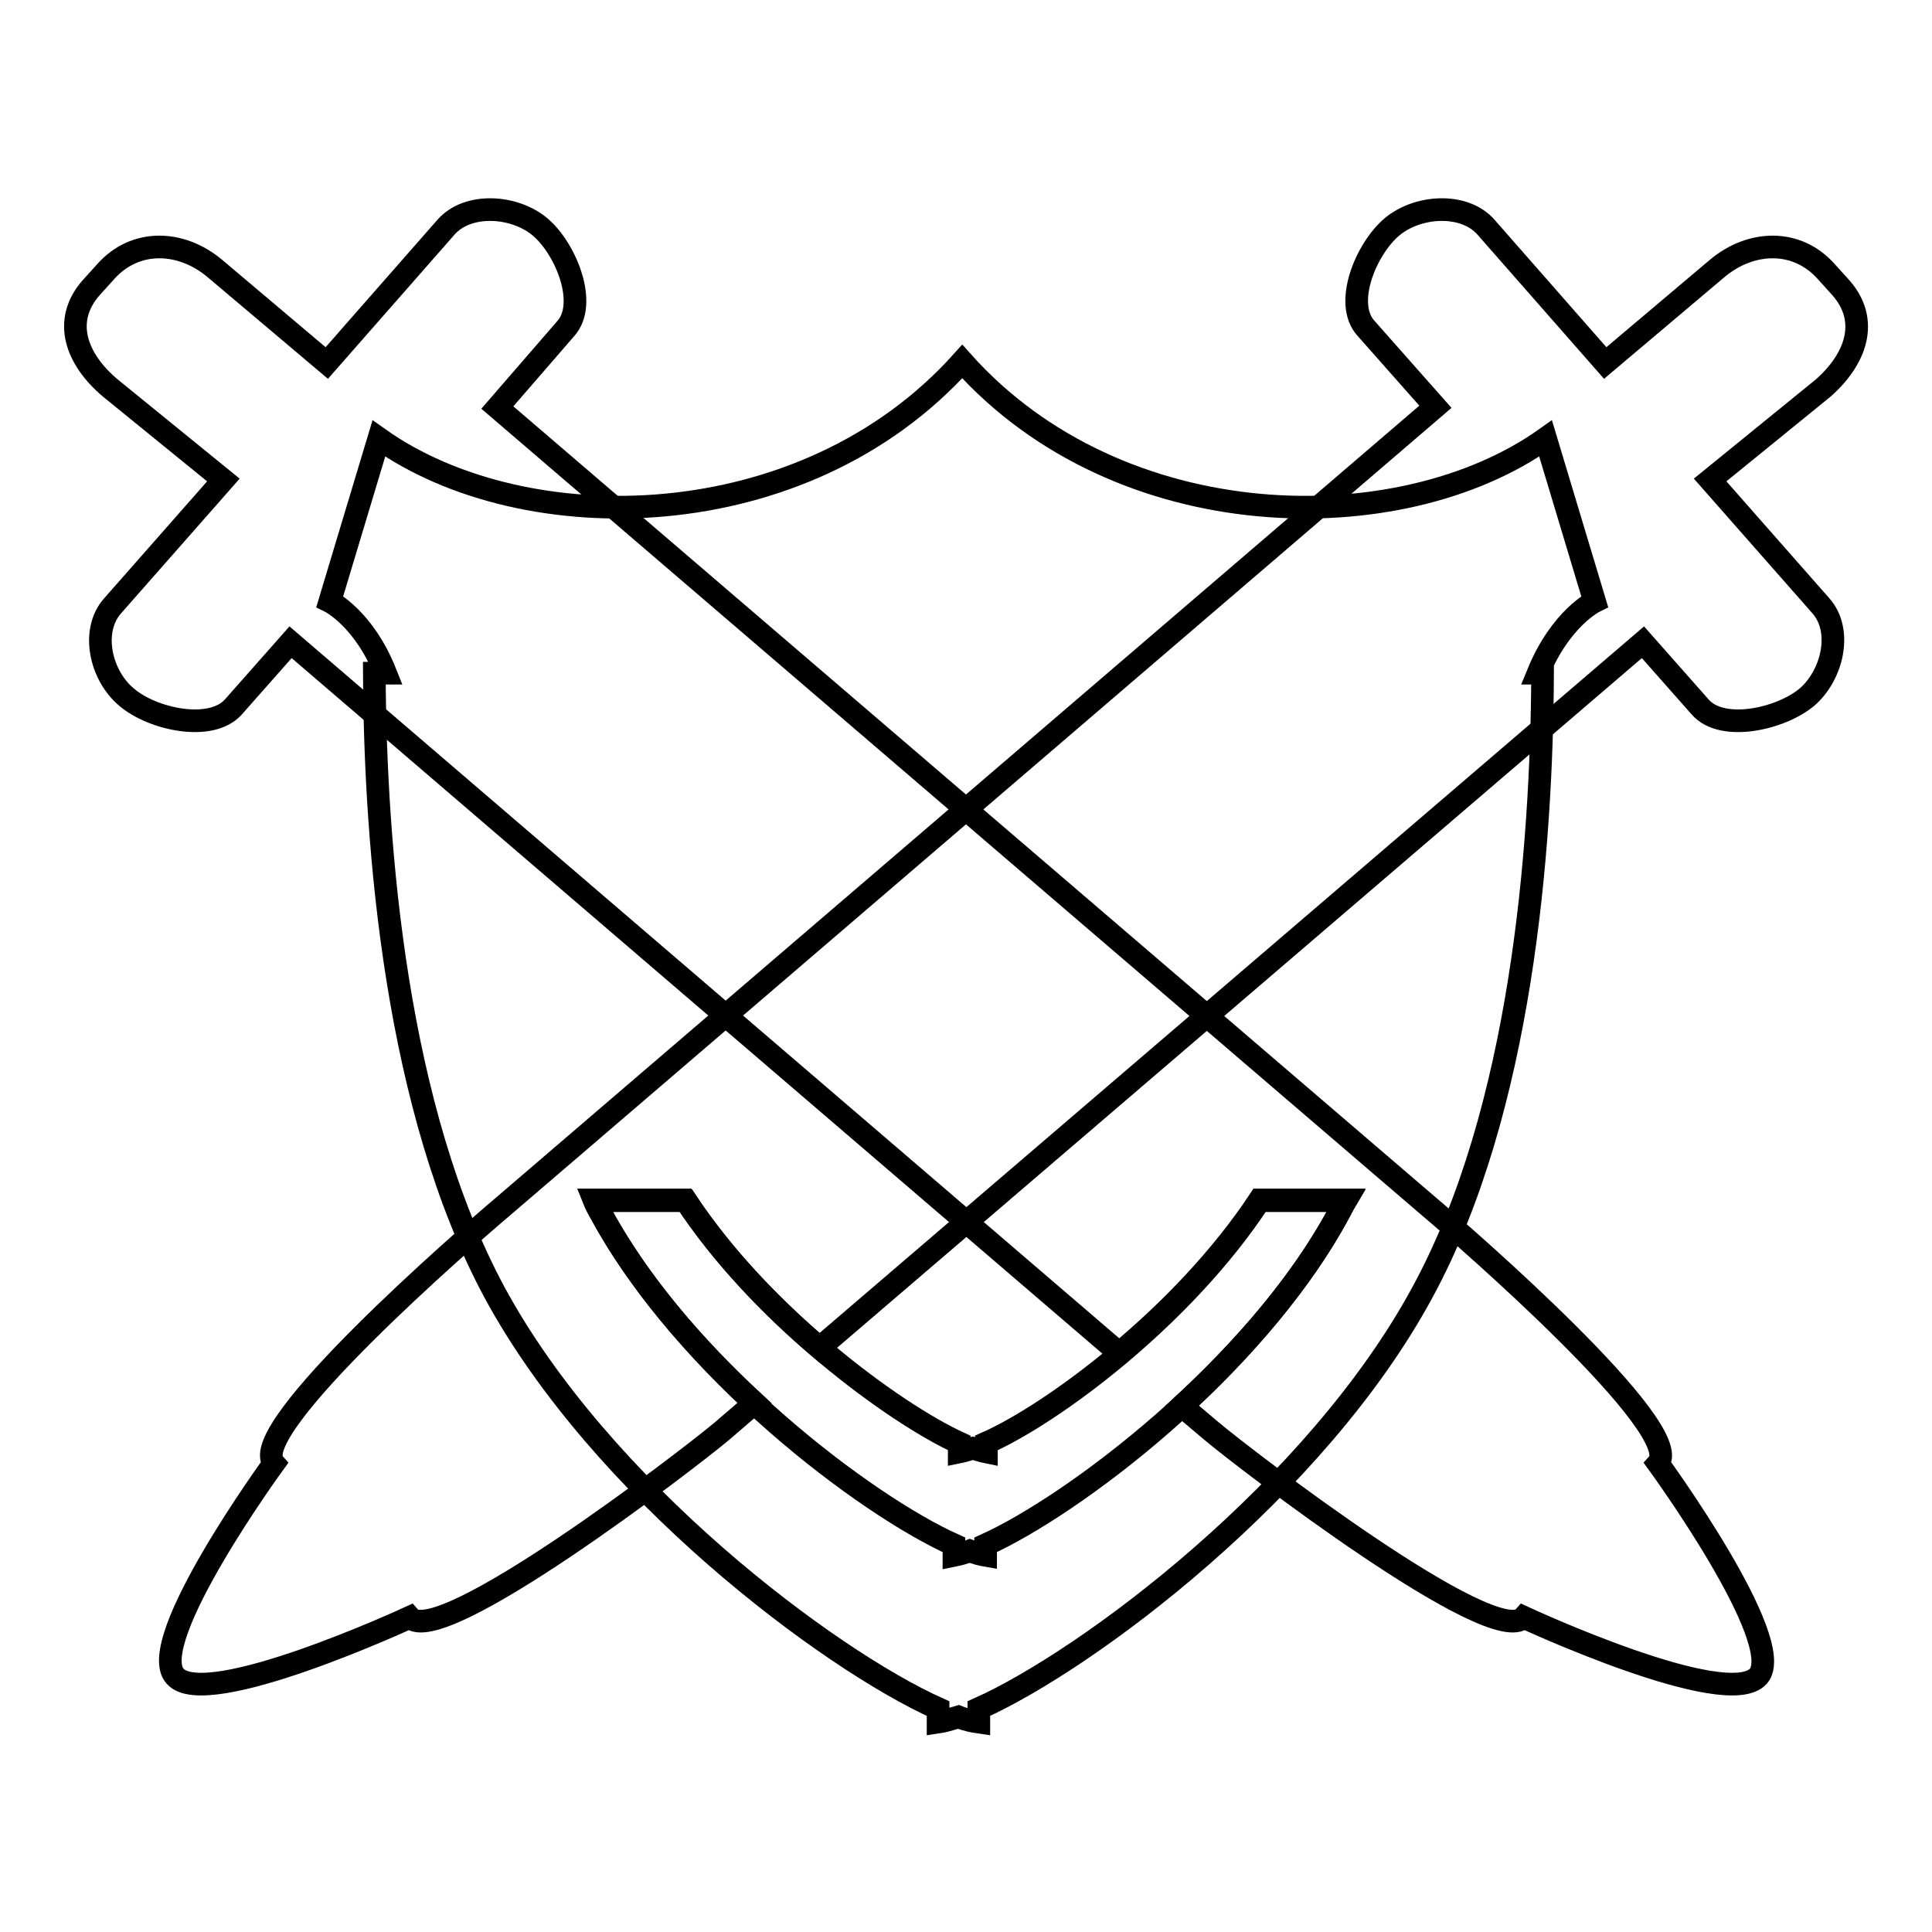
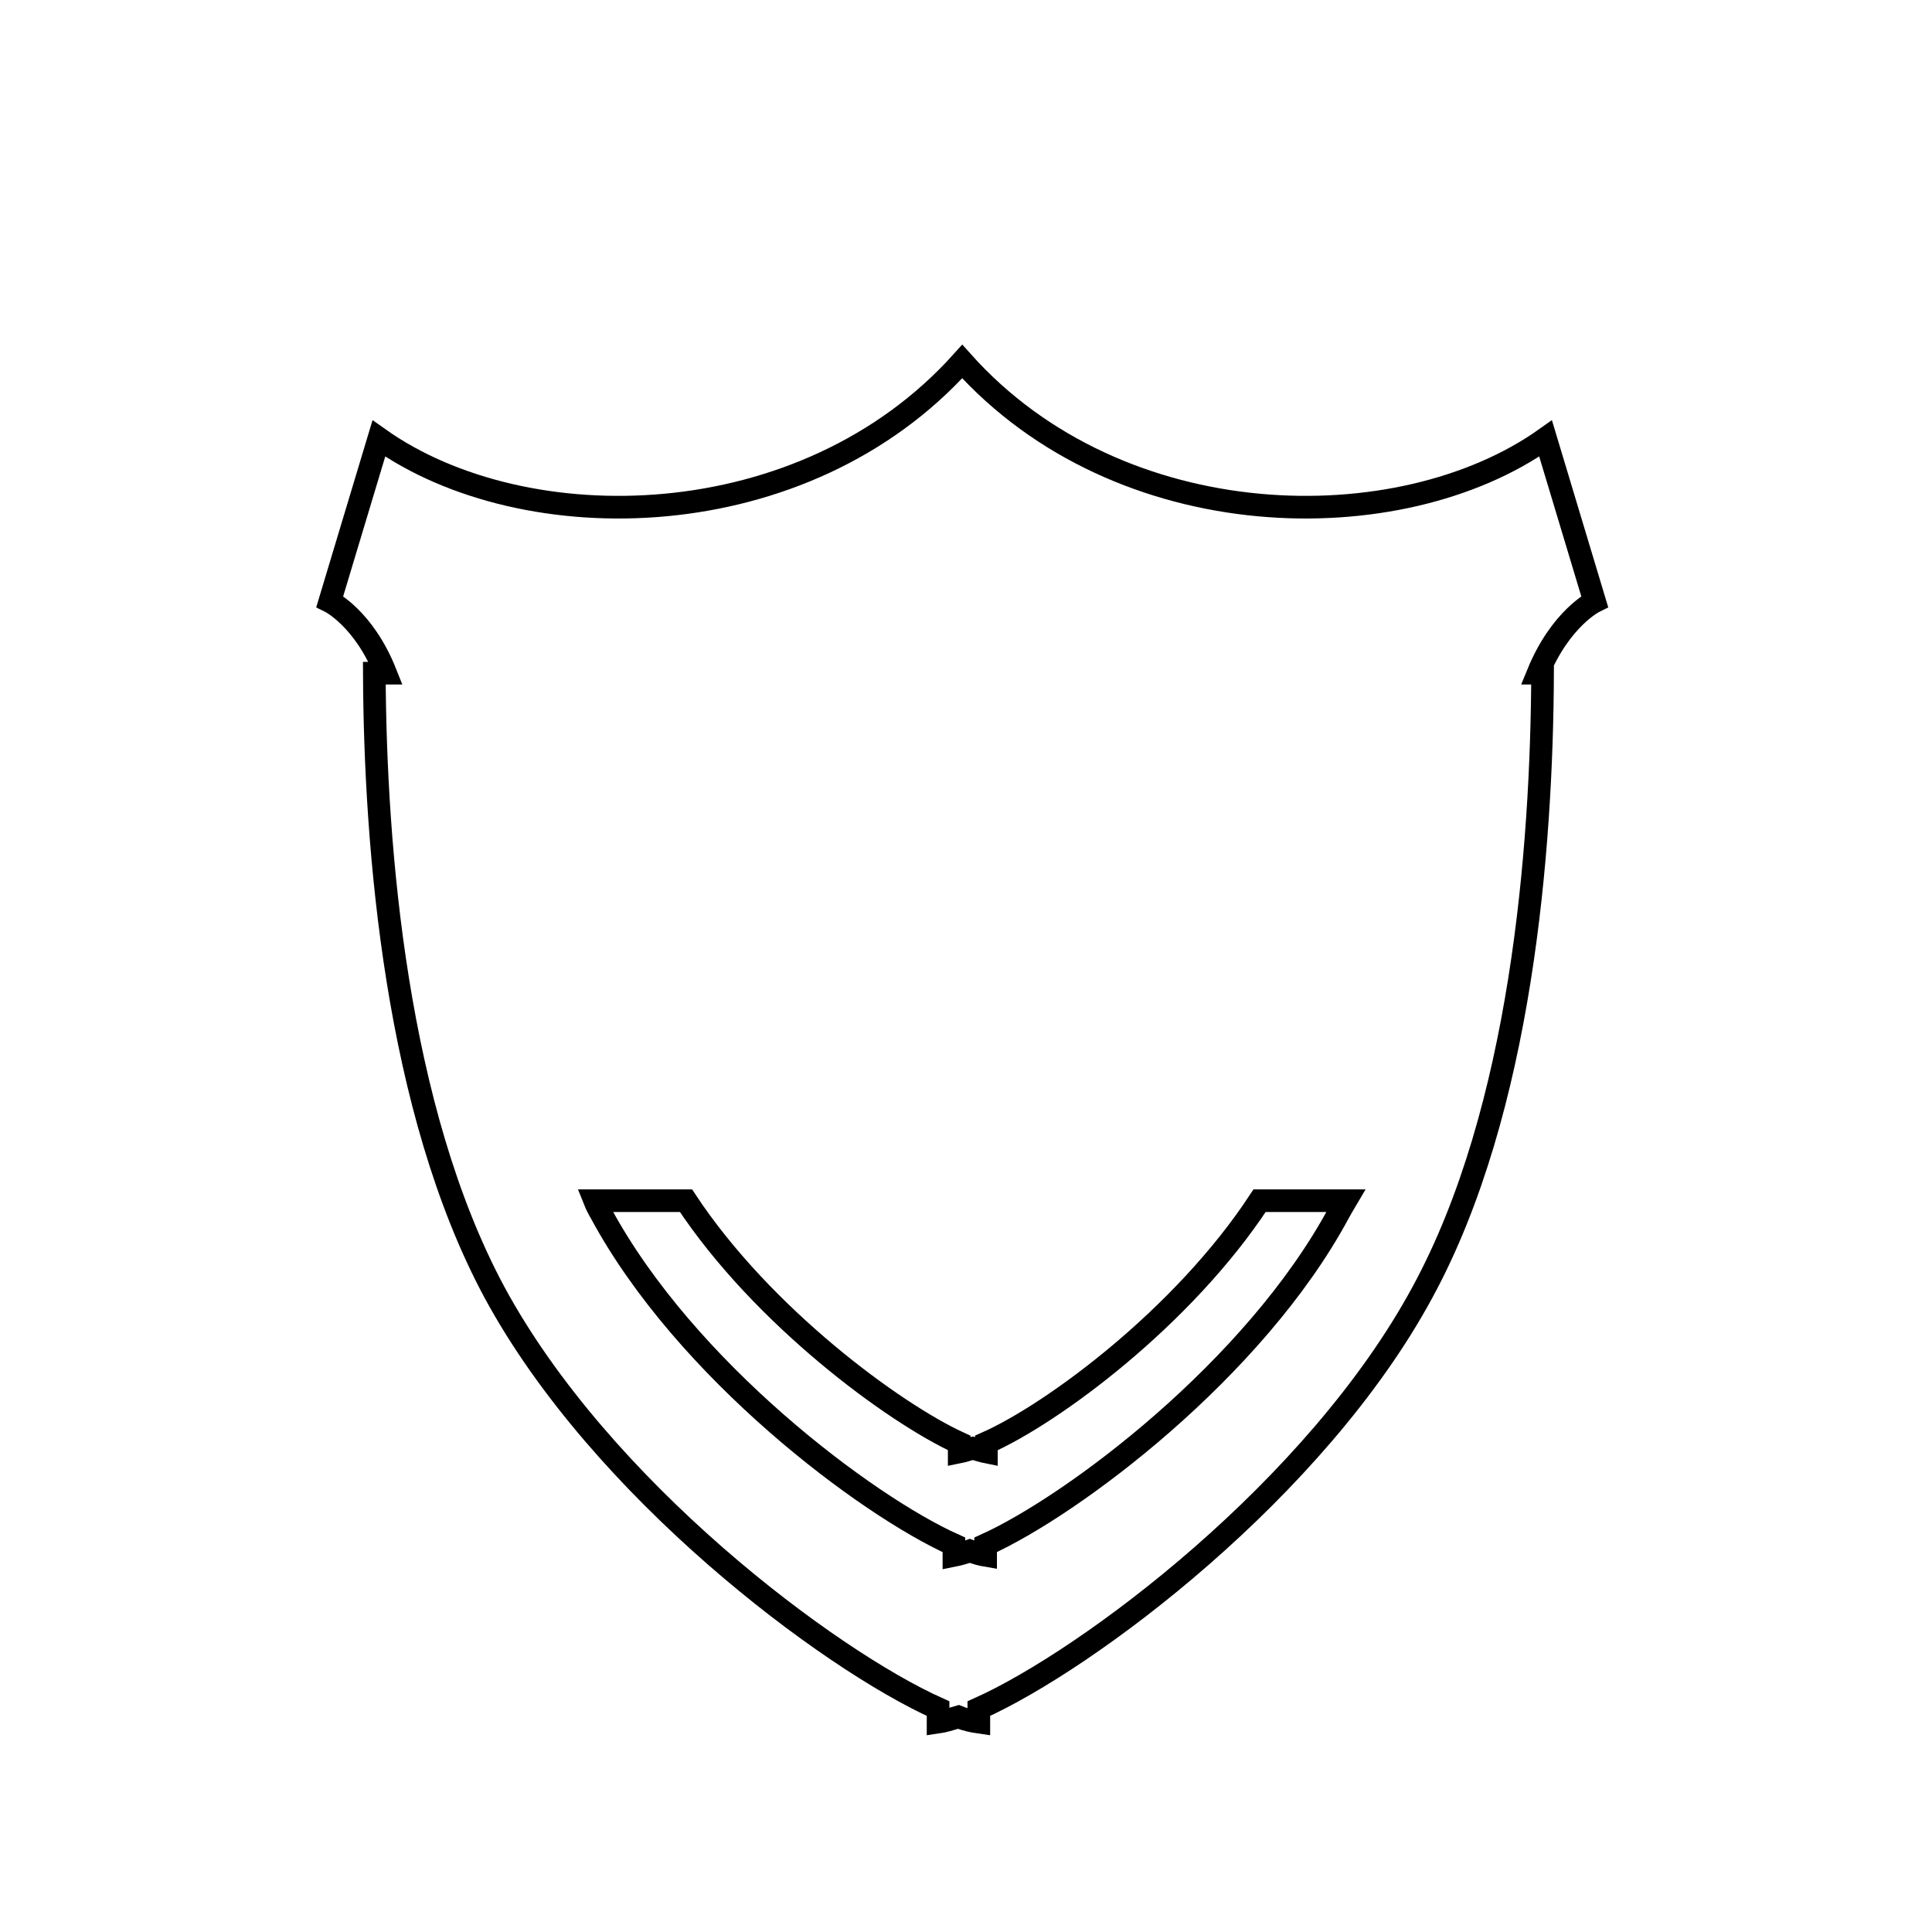
<svg xmlns="http://www.w3.org/2000/svg" version="1.1" x="0px" y="0px" viewBox="0 0 256 256" enable-background="new 0 0 256 256" xml:space="preserve">
  <g>
    <g>
      <path stroke-width="3" fill-opacity="0" stroke="#000000" d="M211.3,79.7l-6.5-21.6c-19.3,13.7-56.4,13.2-77.3-10.2c-21,23.4-58,23.9-77.3,10.2l-6.5,21.6c0,0,4.5,2.2,7.4,9.5h-1.5c0.1,23.3,2.9,57.8,15.9,82c14.1,26.1,44.3,48.7,58.8,55.2v1.8c0.7-0.1,1.7-0.4,2.7-0.7c1,0.4,2,0.6,2.7,0.7v-1.8c14.5-6.5,44.7-29.1,58.8-55.2c13.1-24.1,15.8-58.7,15.9-82h-0.6C206.8,81.9,211.3,79.7,211.3,79.7z M177.4,160.7c-11.2,20.8-35.3,38.8-46.8,44v1.4c-0.6-0.1-1.3-0.3-2.1-0.6c-0.8,0.3-1.6,0.5-2.1,0.6v-1.4c-11.6-5.2-35.6-23.2-46.8-44c-0.3-0.5-0.6-1.1-0.8-1.6h12.1c10.1,15.3,27.5,28.1,36.2,32.1v1.2c0.5-0.1,1.1-0.3,1.8-0.5c0.7,0.2,1.3,0.4,1.8,0.5v-1.2c8.8-3.9,26.1-16.7,36.2-32.1h11.4C178,159.6,177.7,160.2,177.4,160.7z" />
-       <path stroke-width="3" fill-opacity="0" stroke="#000000" d="M219.7,193.9c3.9-4.4-25.7-30.1-30.2-33.9L65.9,54L75,43.5c2.9-3.3,0-10.5-3.4-13.4c-3.4-2.9-9.6-3.3-12.5,0l-15.8,18L28.5,35.6C24,31.8,17.9,31.6,14,36l-1.9,2.1c-3.9,4.4-2,9.5,2.5,13.3l15,12.2L14.9,80.3c-2.9,3.3-1.6,9.2,1.9,12.1c3.4,2.9,11.1,4.6,14.1,1.3l7.6-8.6l109.8,94.2c6.7-5.6,13.5-12.6,18.6-20.3h11.4c-0.3,0.5-0.5,1.1-0.8,1.6c-5.1,9.5-12.9,18.3-20.9,25.7l3.9,3.3c4.5,3.8,37.5,29.1,41.4,24.7c0,0,26.9,12.5,31.1,7.8C236.9,217.5,219.7,193.9,219.7,193.9z" />
-       <path stroke-width="3" fill-opacity="0" stroke="#000000" d="M243.9,38.1l-1.9-2.1c-3.9-4.4-10-4.2-14.5-0.4l-14.8,12.5l-15.8-18c-2.9-3.3-9.1-2.9-12.5,0C181,33,178,40.2,181,43.5l9.2,10.4L66.5,160c-4.5,3.8-34.1,29.5-30.2,33.9c0,0-17.2,23.6-13.1,28.2c4.1,4.7,31.1-7.8,31.1-7.8c3.9,4.4,36.9-20.9,41.4-24.7l4.3-3.7c-7.9-7.3-15.5-16-20.5-25.3c-0.3-0.5-0.6-1.1-0.8-1.6h12.1c4.8,7.3,11.3,14.1,17.8,19.6l109.1-93.5l7.6,8.6c2.9,3.3,10.6,1.6,14.1-1.3c3.4-2.9,4.8-8.8,1.9-12.1l-14.7-16.7l15-12.2C245.9,47.6,247.8,42.5,243.9,38.1z" />
    </g>
  </g>
</svg>